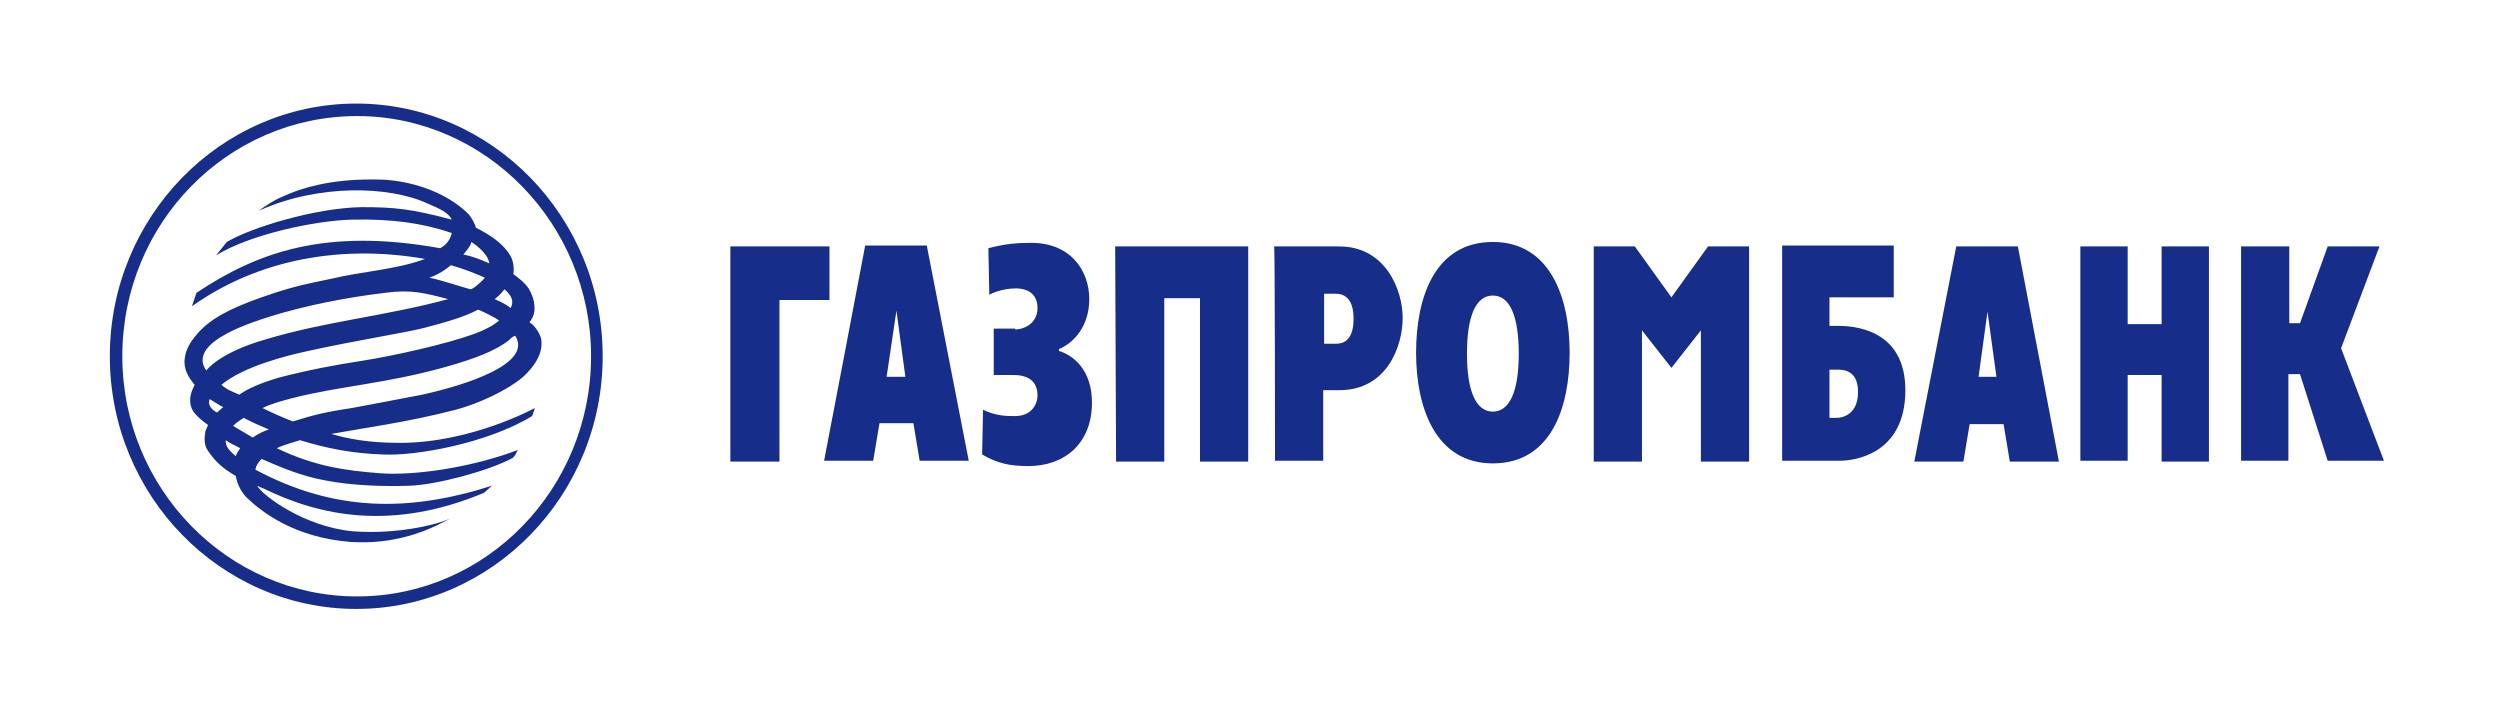
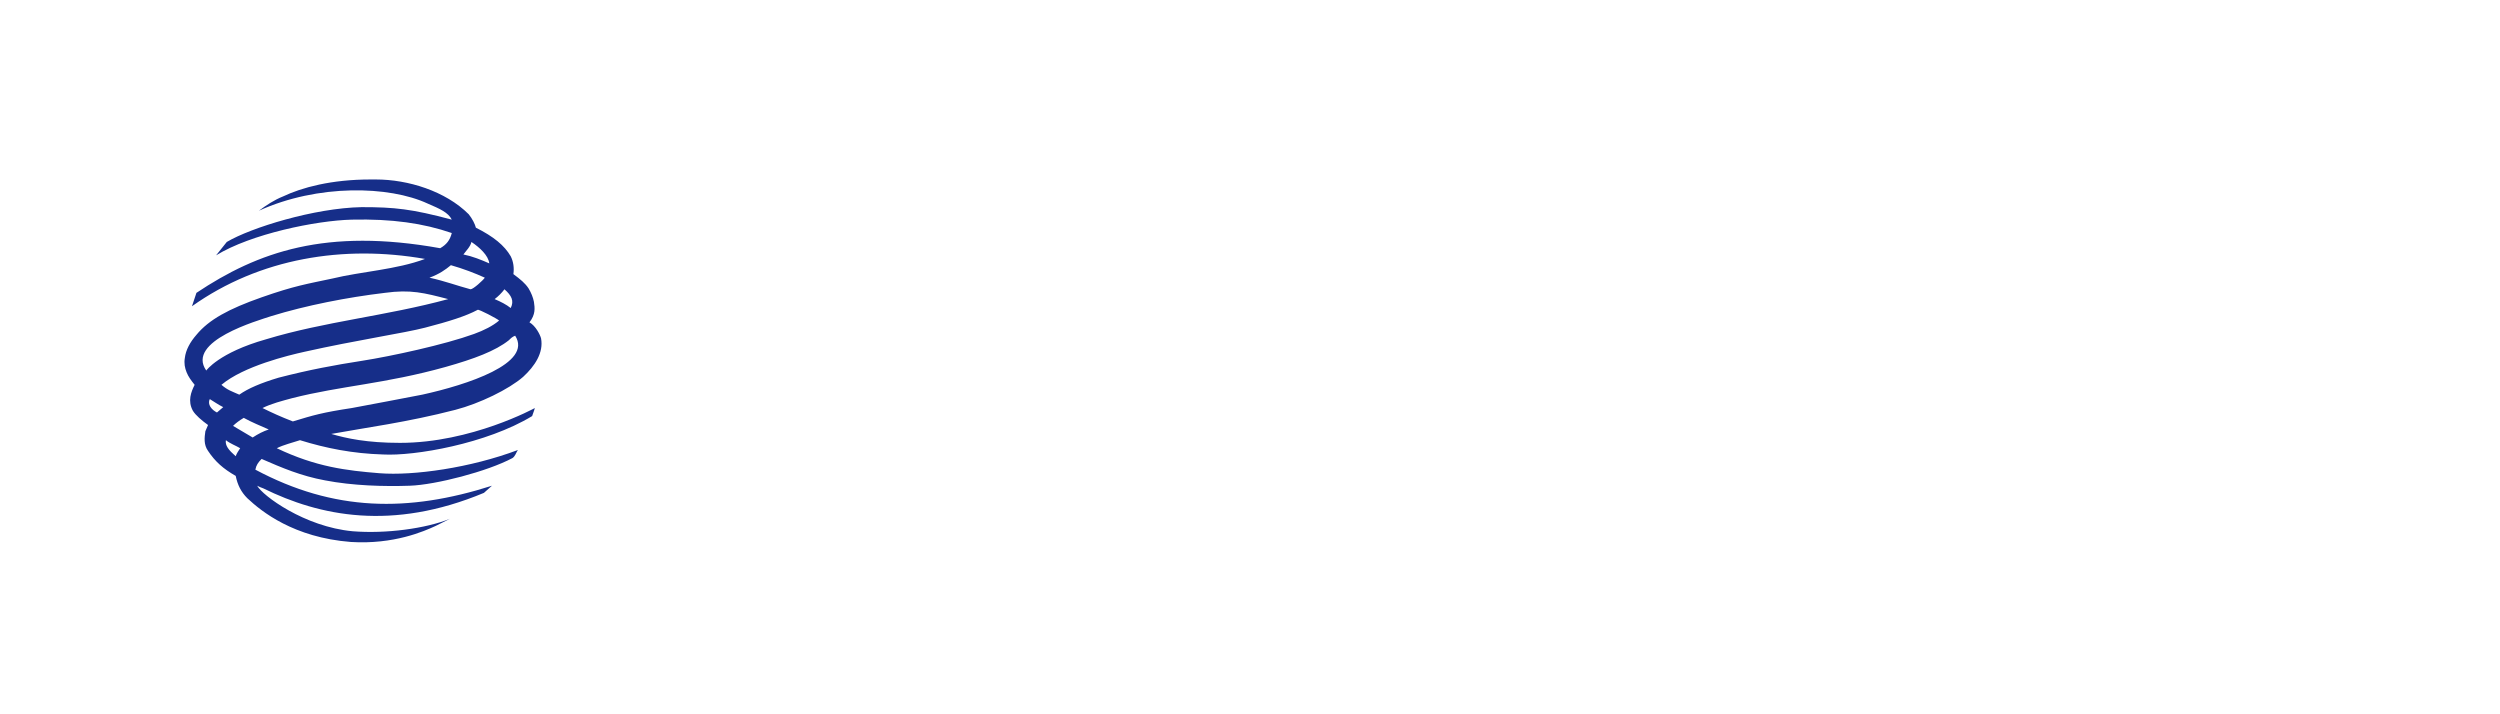
<svg xmlns="http://www.w3.org/2000/svg" enable-background="new 0 0 280 80" viewBox="0 0 280 80">
  <g fill="#162e89">
-     <path d="m251 27.6h5.4v8.6h1.2l3.1-8.6h5.8l-4.3 11.4 4.8 12.6h-6.3l-3.1-9.7h-1.3v9.7h-5.3zm-18 0h5.3v8.7h3.8v-8.7h5.3v24.1h-5.3v-9.7h-3.8v9.6h-5.3zm-18.6 24.1h5.5l.7-4.2h3.8l.7 4.2h5.5l-4.6-24.1h-6.9zm8.2-16.8 1 7.3h-2zm-23 16.7h6.5c1.4 0 7.3-.6 7.3-7.9 0-6.1-4.6-7.2-7.5-7.2h-1v-3.2h7.2v-5.8h-12.5zm5.3-4.8v-5.4h.8c.7 0 2.4 0 2.4 2.5s-1.7 2.9-2.4 2.9zm-26.4-19.2h4.6l4.1 5.7 4.1-5.7h4.6v24.1h-5.4v-14.7l-3.3 4.2-3.3-4.2v14.7h-5.4zm-11.3 24.3c6.5 0 8.6-6.2 8.6-12.4s-2.2-12.4-8.6-12.4c-6.5 0-8.6 6.2-8.6 12.4s2.2 12.4 8.6 12.4m0-5.8c-1.9 0-2.9-2.3-2.9-6.5s1-6.5 2.9-6.5 2.9 2.3 2.9 6.5-1 6.5-2.9 6.5m-24.4 5.5h5.4v-7.9h1.8c5.4 0 7.1-5 7.1-8.1s-1.9-8-7.1-8h-7.3c.1 0 .1 24 .1 24zm5.5-18.7h1.3c1.2 0 2 .8 2 2.8 0 2.6-1.3 2.8-2 2.8h-1.3zm-23.4-5.3h14.9v24.1h-5.4v-18.3h-4v18.3h-5.4zm-11.2 9.3c.9 0 2.5-.6 2.5-2.4 0-2.1-1.9-2.2-2.4-2.2-.6 0-1.8.1-3 .7l-.1-5.2c1.9-.5 3.2-.6 4.8-.6 4.5 0 6.5 3.2 6.5 6.3 0 3-1.7 4.9-3.4 5.6v.2c1.6.5 3.7 2.1 3.7 5.8 0 4.6-3.1 7.1-7.1 7.1-2.1 0-3.5-.3-5.2-1.3l.1-5c1.5.7 2.6.7 3.6.7 1.8 0 2.5-1.3 2.5-2.3 0-1.4-.8-2.3-2.7-2.3h-2.2v-5.2h2.4zm-21.4 14.7h5.5l.7-4.2h3.8l.7 4.2h5.5l-4.7-24.1h-6.9c0 .1-4.6 24.1-4.6 24.1zm8.1-16.8 1 7.4h-2.1zm-18.7-7.2h11.2v6h-5.6v18.1h-5.5v-24.1z" />
-     <path d="m13.7 39.9c0 14.8 11.8 26.9 26.3 26.9s26.2-12.1 26.2-26.9-11.8-26.9-26.2-26.9c-14.5 0-26.3 12-26.3 26.9zm-1.4 0c0-15.6 12.4-28.3 27.6-28.3s27.6 12.7 27.6 28.3-12.4 28.3-27.6 28.3-27.6-12.7-27.6-28.3z" />
    <path d="m31.7 22c-1 .4-1.9 1-2.7 1.6 6.6-3 14.6-2.8 18.9-.8 1.4.6 2.3 1 2.7 1.8-4.5-1.2-6.4-1.4-10.1-1.4-5.3.1-12.4 2.3-15.1 3.9l-1.2 1.5c3.9-2.4 11.2-3.9 15.2-4 4.5-.1 8 .4 11.2 1.5-.2.8-.6 1.3-1.3 1.7-12.8-2.3-20.4.4-27.3 5l-.5 1.5c7.6-5.4 17-6.9 26.1-5.3-3.2 1.2-7.1 1.4-10.4 2.2-2.8.6-4.2.8-7.9 2.1s-5.9 2.5-7.3 4.2c-.7.8-1.2 1.7-1.3 2.6-.1.6 0 1.1.2 1.6s.5.9.9 1.4c-.4.8-.8 1.8-.2 2.9.3.5 1 1.1 1.7 1.6l-.3.7c-.1.7-.2 1.5.3 2.2.8 1.2 1.7 2 3.1 2.8.2 1 .6 1.8 1.3 2.5 1.6 1.5 5.2 4.4 11.6 4.9 4.8.3 8.2-1.2 9.5-1.8l1.6-.8c-2.7 1.1-7.2 1.7-10.9 1.4-5.4-.5-10.1-4-10.7-5.1.2.1.4.2.7.3 6.3 3.1 14.4 4.8 24.7.5l.9-.8c-9.4 3-17.7 2.9-26.5-1.8.1-.5.3-.8.7-1.2 2.3 1 4.4 1.9 7.1 2.4 3.1.6 6.6.7 9.5.6s8.7-1.6 11.5-3.1c.3-.2.4-.6.6-.9-5.3 2-11.7 2.9-15.5 2.6-3.7-.3-7.1-.7-11.5-2.8.8-.4 1.7-.6 2.6-.9 2.9.9 5.9 1.5 9.3 1.6 3.5.2 11.6-1.2 16.7-4.3.2-.5.3-.9.3-.9s-7.1 3.9-15.1 3.9c-3.7 0-6-.5-7.7-1 3.8-.7 8.5-1.3 13.9-2.7 2.7-.7 6-2.3 7.6-3.7 1.3-1.2 2.3-2.7 2-4.3-.1-.4-.6-1.4-1.3-1.8.7-.9.6-1.6.5-2.3-.1-.5-.3-1-.6-1.5-.4-.6-.9-1-1.7-1.6.1-.7 0-1.4-.3-2-.7-1.2-1.9-2.2-3.9-3.2-.1-.4-.4-1-.8-1.5-2.6-2.6-6.8-3.9-10.4-3.9-.2 0-.4 0-.6 0-4.4 0-7.7.9-9.8 1.9zm20.2 6.5c.3-.4.8-.9.9-1.4.9.6 1.9 1.5 2 2.4-.9-.4-1.9-.8-2.9-1zm.8 3.9c-1.5-.4-2.8-.9-4.6-1.3 1.1-.4 1.8-.9 2.4-1.4 1.4.4 2.7.9 3.8 1.4-.2.3-1.3 1.3-1.6 1.3zm2.7 1.1c.4-.3.8-.7 1.1-1.1.8.7 1.1 1.3.7 2.1-.5-.4-1.1-.7-1.8-1zm-32.3 8c-2.3-3.3 5.8-5.6 7.3-6.1 3.9-1.2 8.5-2.1 12.7-2.6 2.9-.4 4.4 0 7.1.7-7 1.9-13.8 2.5-20.4 4.5-5.3 1.5-6.7 3.5-6.7 3.5zm1.7 1.6c2.5-2.1 7.5-3.3 9.3-3.7 5.8-1.3 11.2-2.1 13.5-2.7 2.7-.7 4.6-1.3 5.9-2 .1-.1 2.2 1 2.4 1.2-.7.6-1.7 1.1-2.8 1.5-3.3 1.2-9.3 2.5-12.5 3s-5.9 1-9.4 1.9c-2 .6-3.4 1.2-4.4 1.9-.9-.4-1.3-.5-2-1.1zm4.6 2.6c1-.5 2.2-.8 3.3-1.1 5.5-1.4 10.4-1.6 17.2-3.5 3.2-.9 5.6-1.8 7.1-3 .2-.2.4-.4.7-.5 2 3.1-5.4 5.5-10.4 6.6-2.6.5-5.2 1-7.9 1.5-3.3.5-4.3.8-6.6 1.5-1.3-.5-2.4-1-3.4-1.5zm-5.9-1c.5.3.9.6 1.5.9-.2.2-.5.4-.7.6-.6-.3-1.1-.9-.8-1.5zm2.6 3c.3-.3.7-.6 1.2-.9.9.5 1.9.9 2.8 1.3-.6.2-1.2.5-1.8.9-.7-.4-1.5-.9-2.2-1.3zm-.8 1.6c.5.4 1.1.6 1.6.9-.2.3-.4.6-.5.9-.8-.7-1.2-1.2-1.1-1.8z" />
  </g>
</svg>